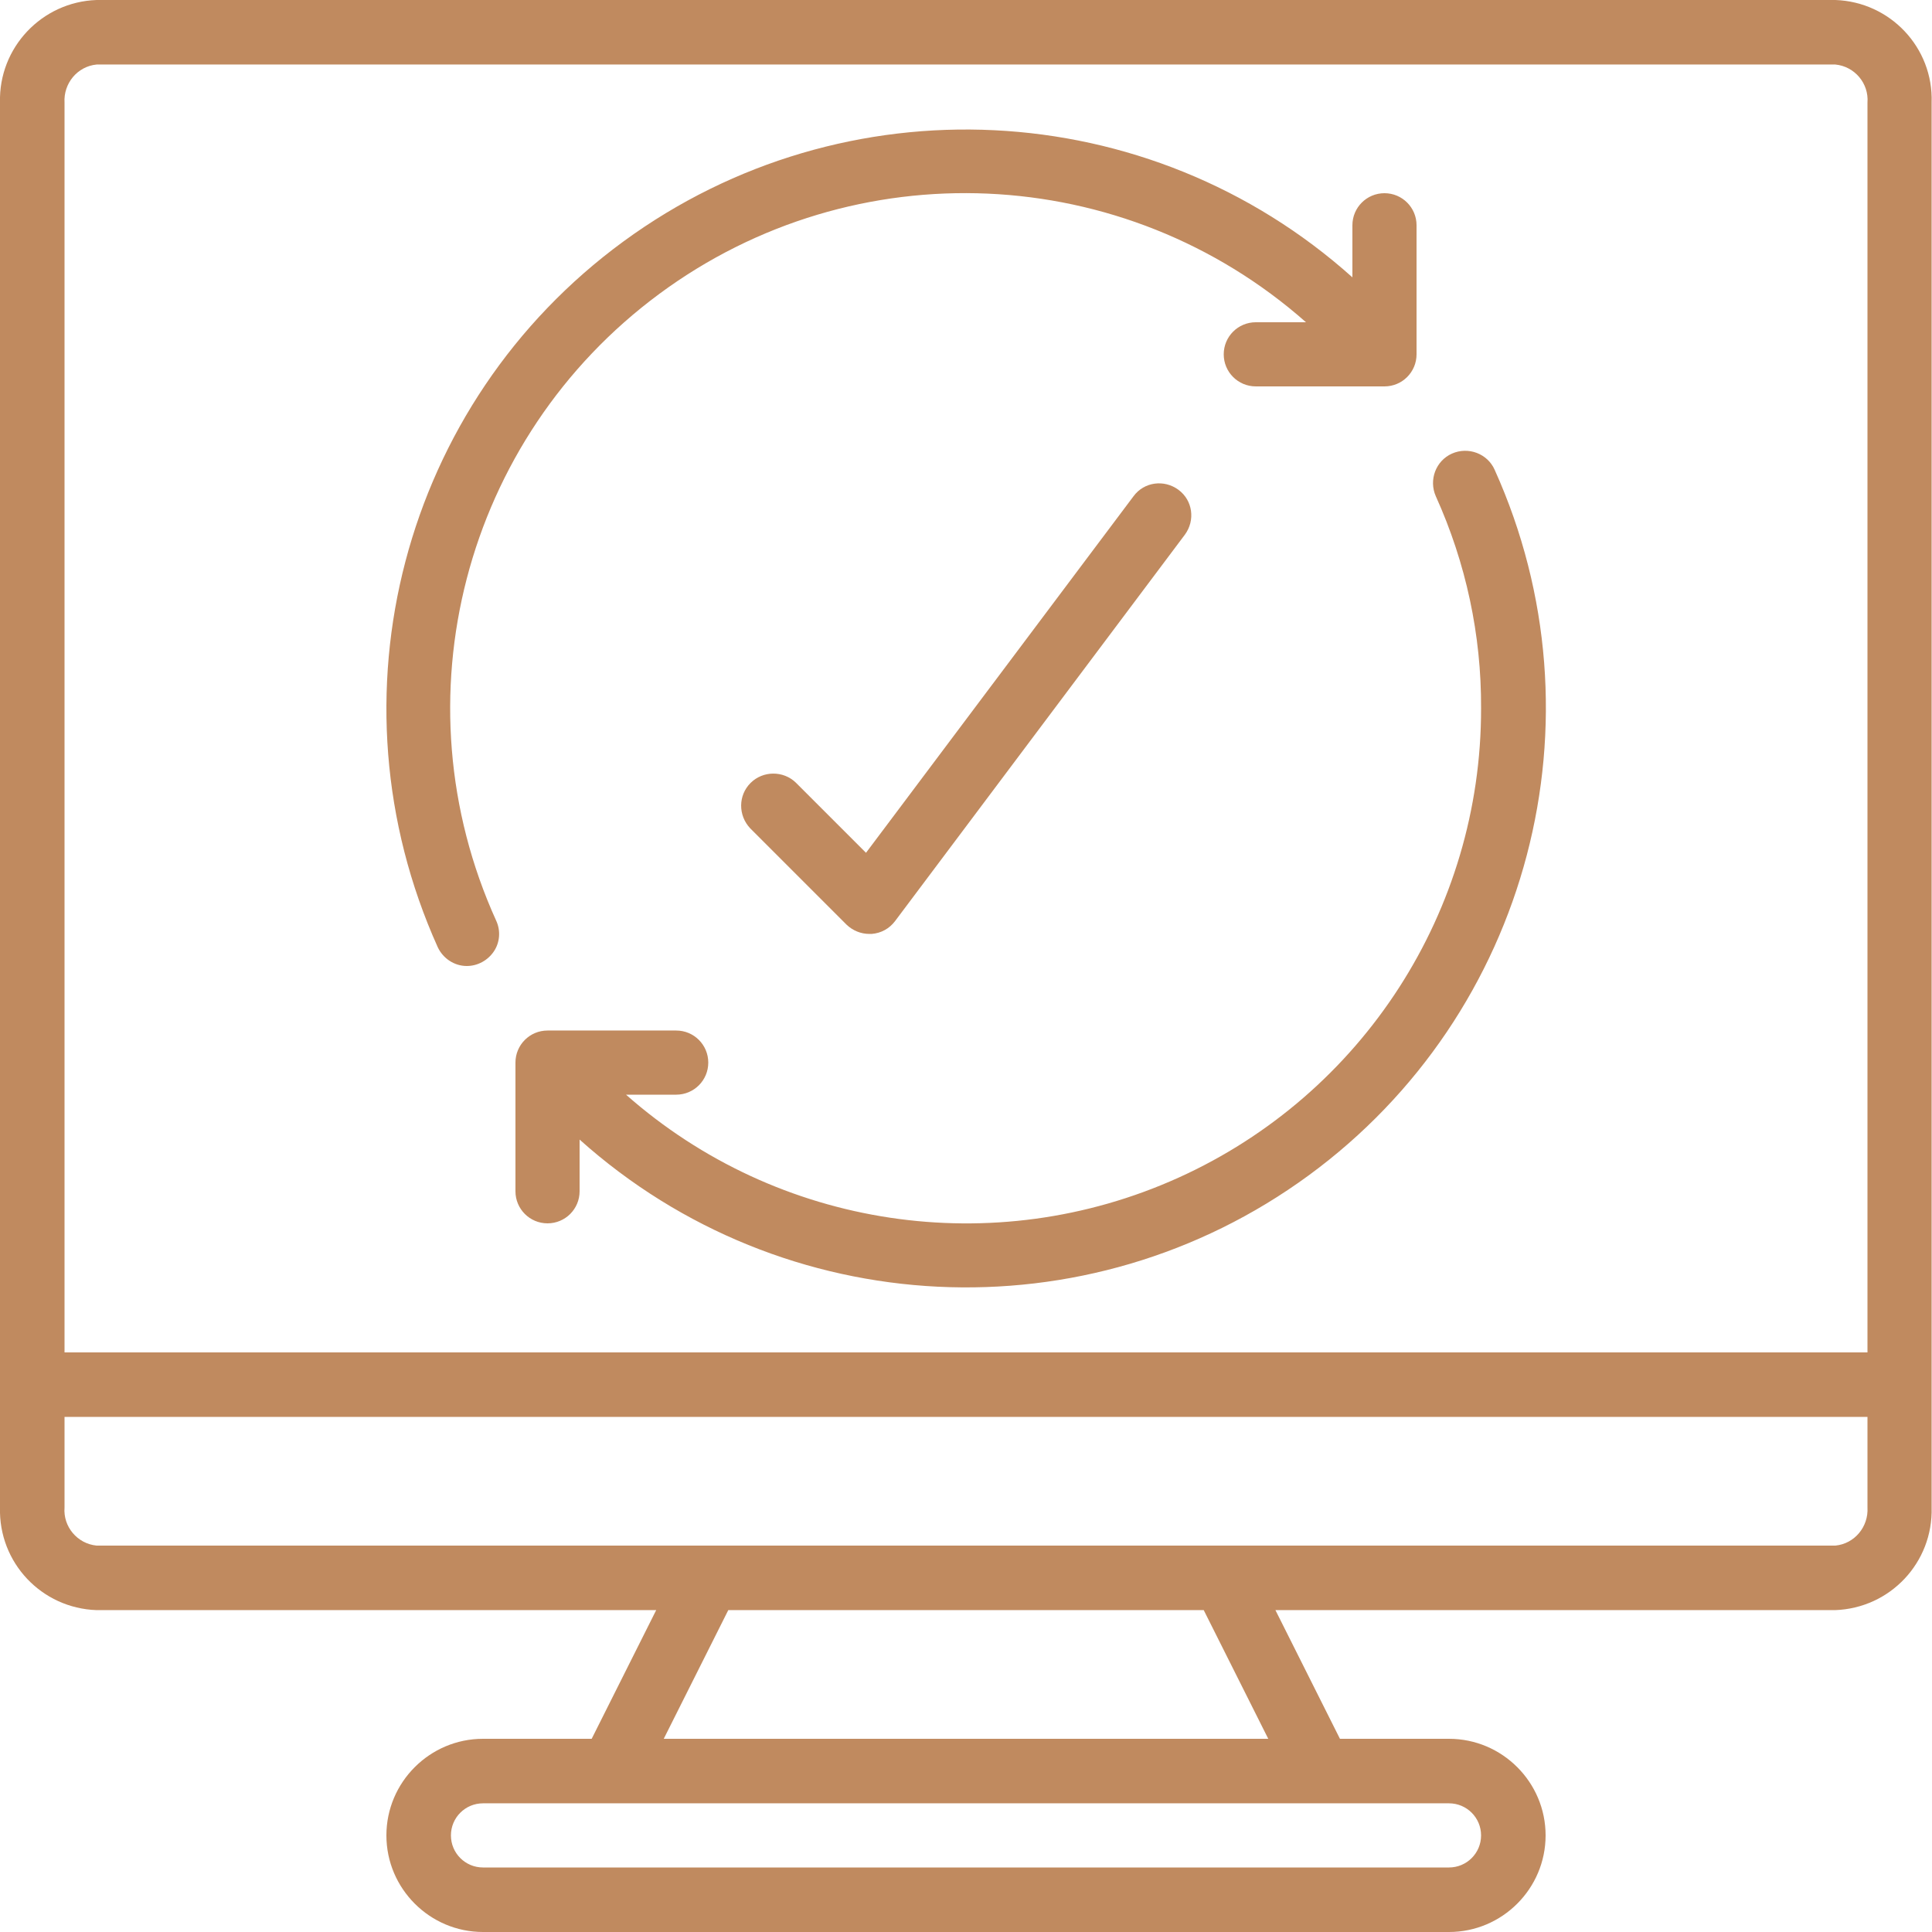
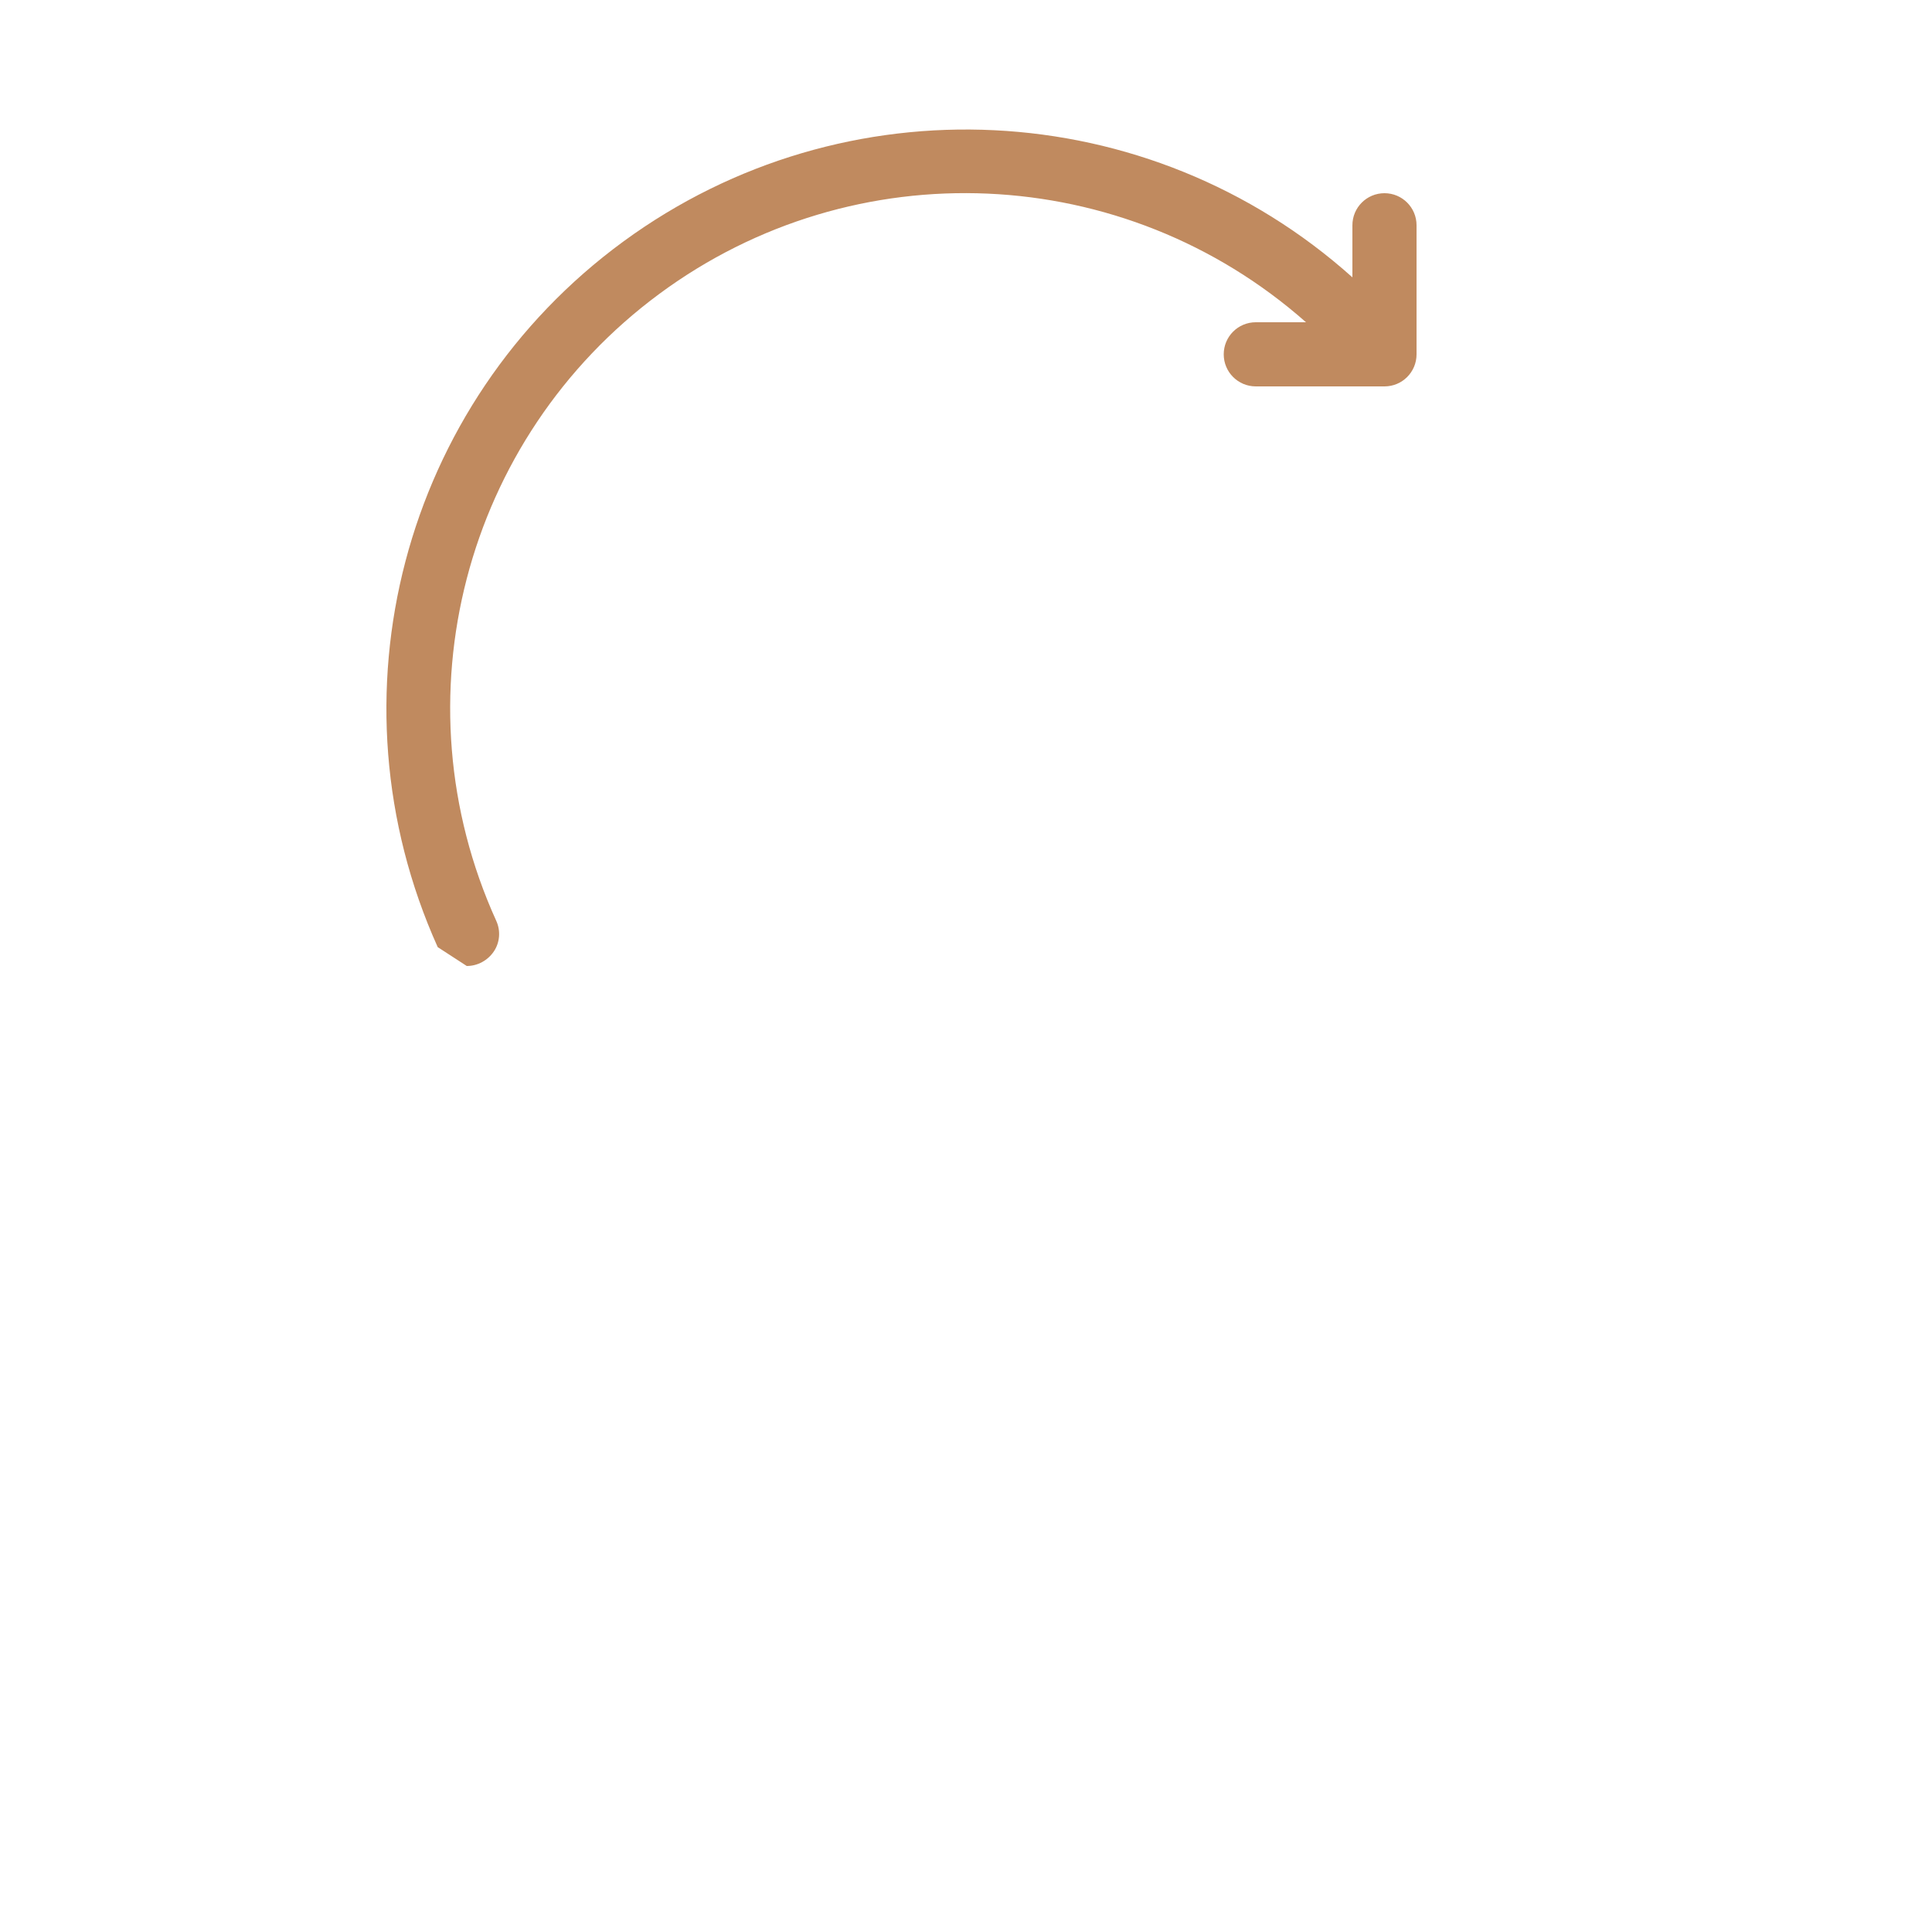
<svg xmlns="http://www.w3.org/2000/svg" id="Capa_1" x="0px" y="0px" viewBox="0 0 512 512" style="enable-background:new 0 0 512 512;" xml:space="preserve">
  <style type="text/css">
	.st0{fill:#C08A5F;}
	.st1{fill-rule:evenodd;clip-rule:evenodd;fill:#C08A5F;}
</style>
  <g>
    <g id="Page-1_13_">
      <g id="_x30_14---Update-Computer" transform="translate(-1)">
-         <path id="Shape_37_" class="st0" d="M487.4,0H26.6C12.1,0.5,0.6,12.6,1,27.2v372.3c-0.4,14.6,11,26.7,25.6,27.2h148.3l-17.1,34.1     H129c-14.1,0-25.6,11.5-25.6,25.6S114.9,512,129,512h256c14.1,0,25.6-11.5,25.6-25.6s-11.5-25.6-25.6-25.6h-28.9l-17.1-34.1     h148.3c14.6-0.5,26-12.6,25.6-27.2V27.2C513.4,12.6,501.9,0.5,487.4,0z M26.6,17.1h460.8c5.1,0.5,8.9,5,8.5,10.1v331.2H18.1V27.2     C17.8,22.1,21.5,17.6,26.6,17.1L26.6,17.1z M393.5,486.4c0,4.7-3.8,8.5-8.5,8.5H129c-4.7,0-8.5-3.8-8.5-8.5s3.8-8.5,8.5-8.5h256     C389.7,477.9,393.5,481.7,393.5,486.4z M337.1,460.8H176.9l17.1-34.1h126L337.1,460.8z M487.4,409.6H26.6     c-5.1-0.5-8.9-5-8.5-10.1v-24h477.8v24C496.2,404.6,492.5,409.1,487.4,409.6L487.4,409.6z" />
        <g>
-           <path id="Path_19_" class="st1" d="M393.5,187.7c0.1,53.6-31.3,102.3-80.2,124.4s-106.2,13.5-146.4-22h13.3      c4.7,0,8.5-3.8,8.5-8.5c0-4.7-3.8-8.5-8.5-8.5h-34.1c-4.7,0-8.5,3.8-8.5,8.5v34.1c0,4.7,3.8,8.5,8.5,8.5s8.5-3.8,8.5-8.5V302      c54,48.4,134.6,52.4,193.2,9.5s79.1-120.9,49.3-187c-1.9-4.3-7-6.2-11.3-4.3c-4.3,1.9-6.2,7-4.3,11.3      C389.5,149.2,393.6,168.3,393.5,187.7L393.5,187.7z" />
-           <path id="Path_18_" class="st1" d="M124.7,256c2.9,0,5.6-1.5,7.2-3.9s1.8-5.5,0.6-8.1c-26.6-58.6-8.6-127.8,43.2-166.1      s123.2-35.1,171.4,7.5h-13.3c-4.7,0-8.5,3.8-8.5,8.5c0,4.7,3.8,8.5,8.5,8.5h34.1c4.7,0,8.5-3.8,8.5-8.5V59.7      c0-4.7-3.8-8.5-8.5-8.5s-8.5,3.8-8.5,8.5v13.8c-54-48.4-134.6-52.4-193.2-9.5S87.2,184.8,117,251C118.4,254,121.4,256,124.7,256      L124.7,256z" />
-           <path id="Path_17_" class="st1" d="M231.4,247.5h0.6c2.5-0.2,4.7-1.4,6.2-3.4L315,141.7c2.8-3.8,2.1-9.1-1.7-11.9      c-3.8-2.8-9.1-2.1-11.9,1.7l-70.9,94.5l-18.6-18.6c-3.3-3.2-8.7-3.2-12,0.1c-3.3,3.3-3.3,8.6-0.1,12l25.6,25.6      C227,246.6,229.1,247.5,231.4,247.5z" />
+           <path id="Path_18_" class="st1" d="M124.7,256c2.9,0,5.6-1.5,7.2-3.9s1.8-5.5,0.6-8.1c-26.6-58.6-8.6-127.8,43.2-166.1      s123.2-35.1,171.4,7.5h-13.3c-4.7,0-8.5,3.8-8.5,8.5c0,4.7,3.8,8.5,8.5,8.5h34.1c4.7,0,8.5-3.8,8.5-8.5V59.7      c0-4.7-3.8-8.5-8.5-8.5s-8.5,3.8-8.5,8.5v13.8c-54-48.4-134.6-52.4-193.2-9.5S87.2,184.8,117,251L124.7,256z" />
        </g>
      </g>
    </g>
  </g>
</svg>